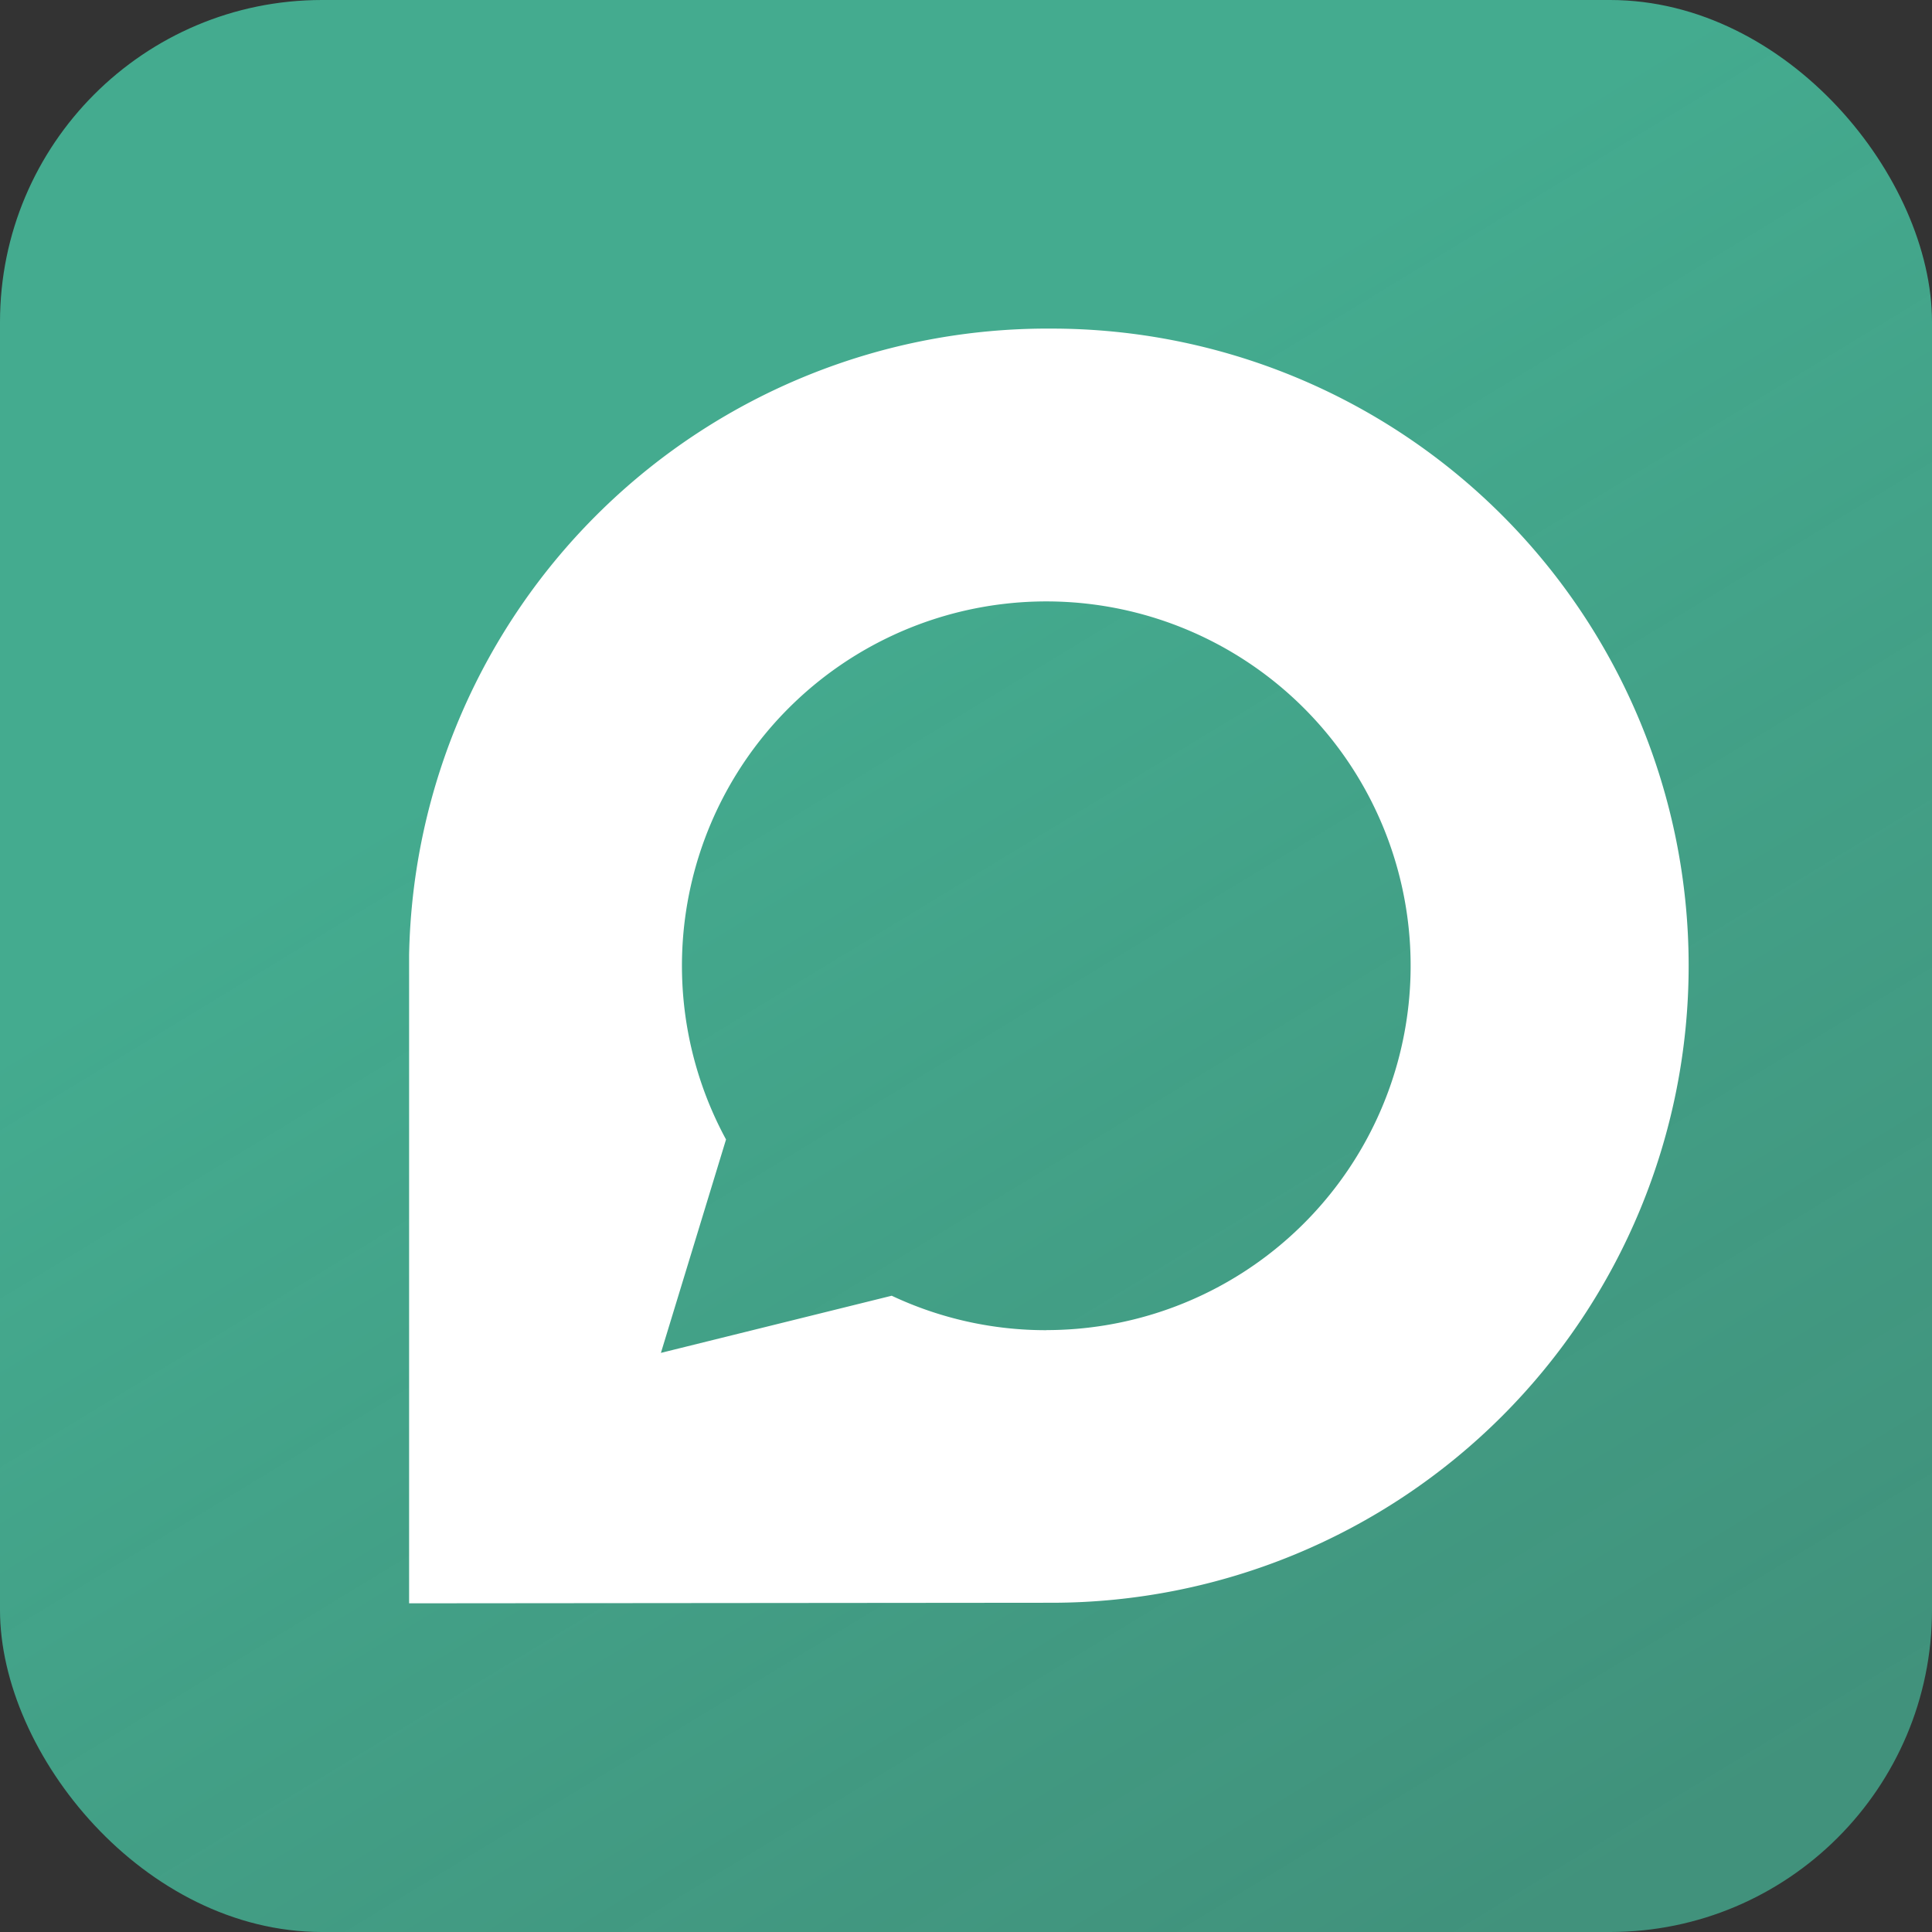
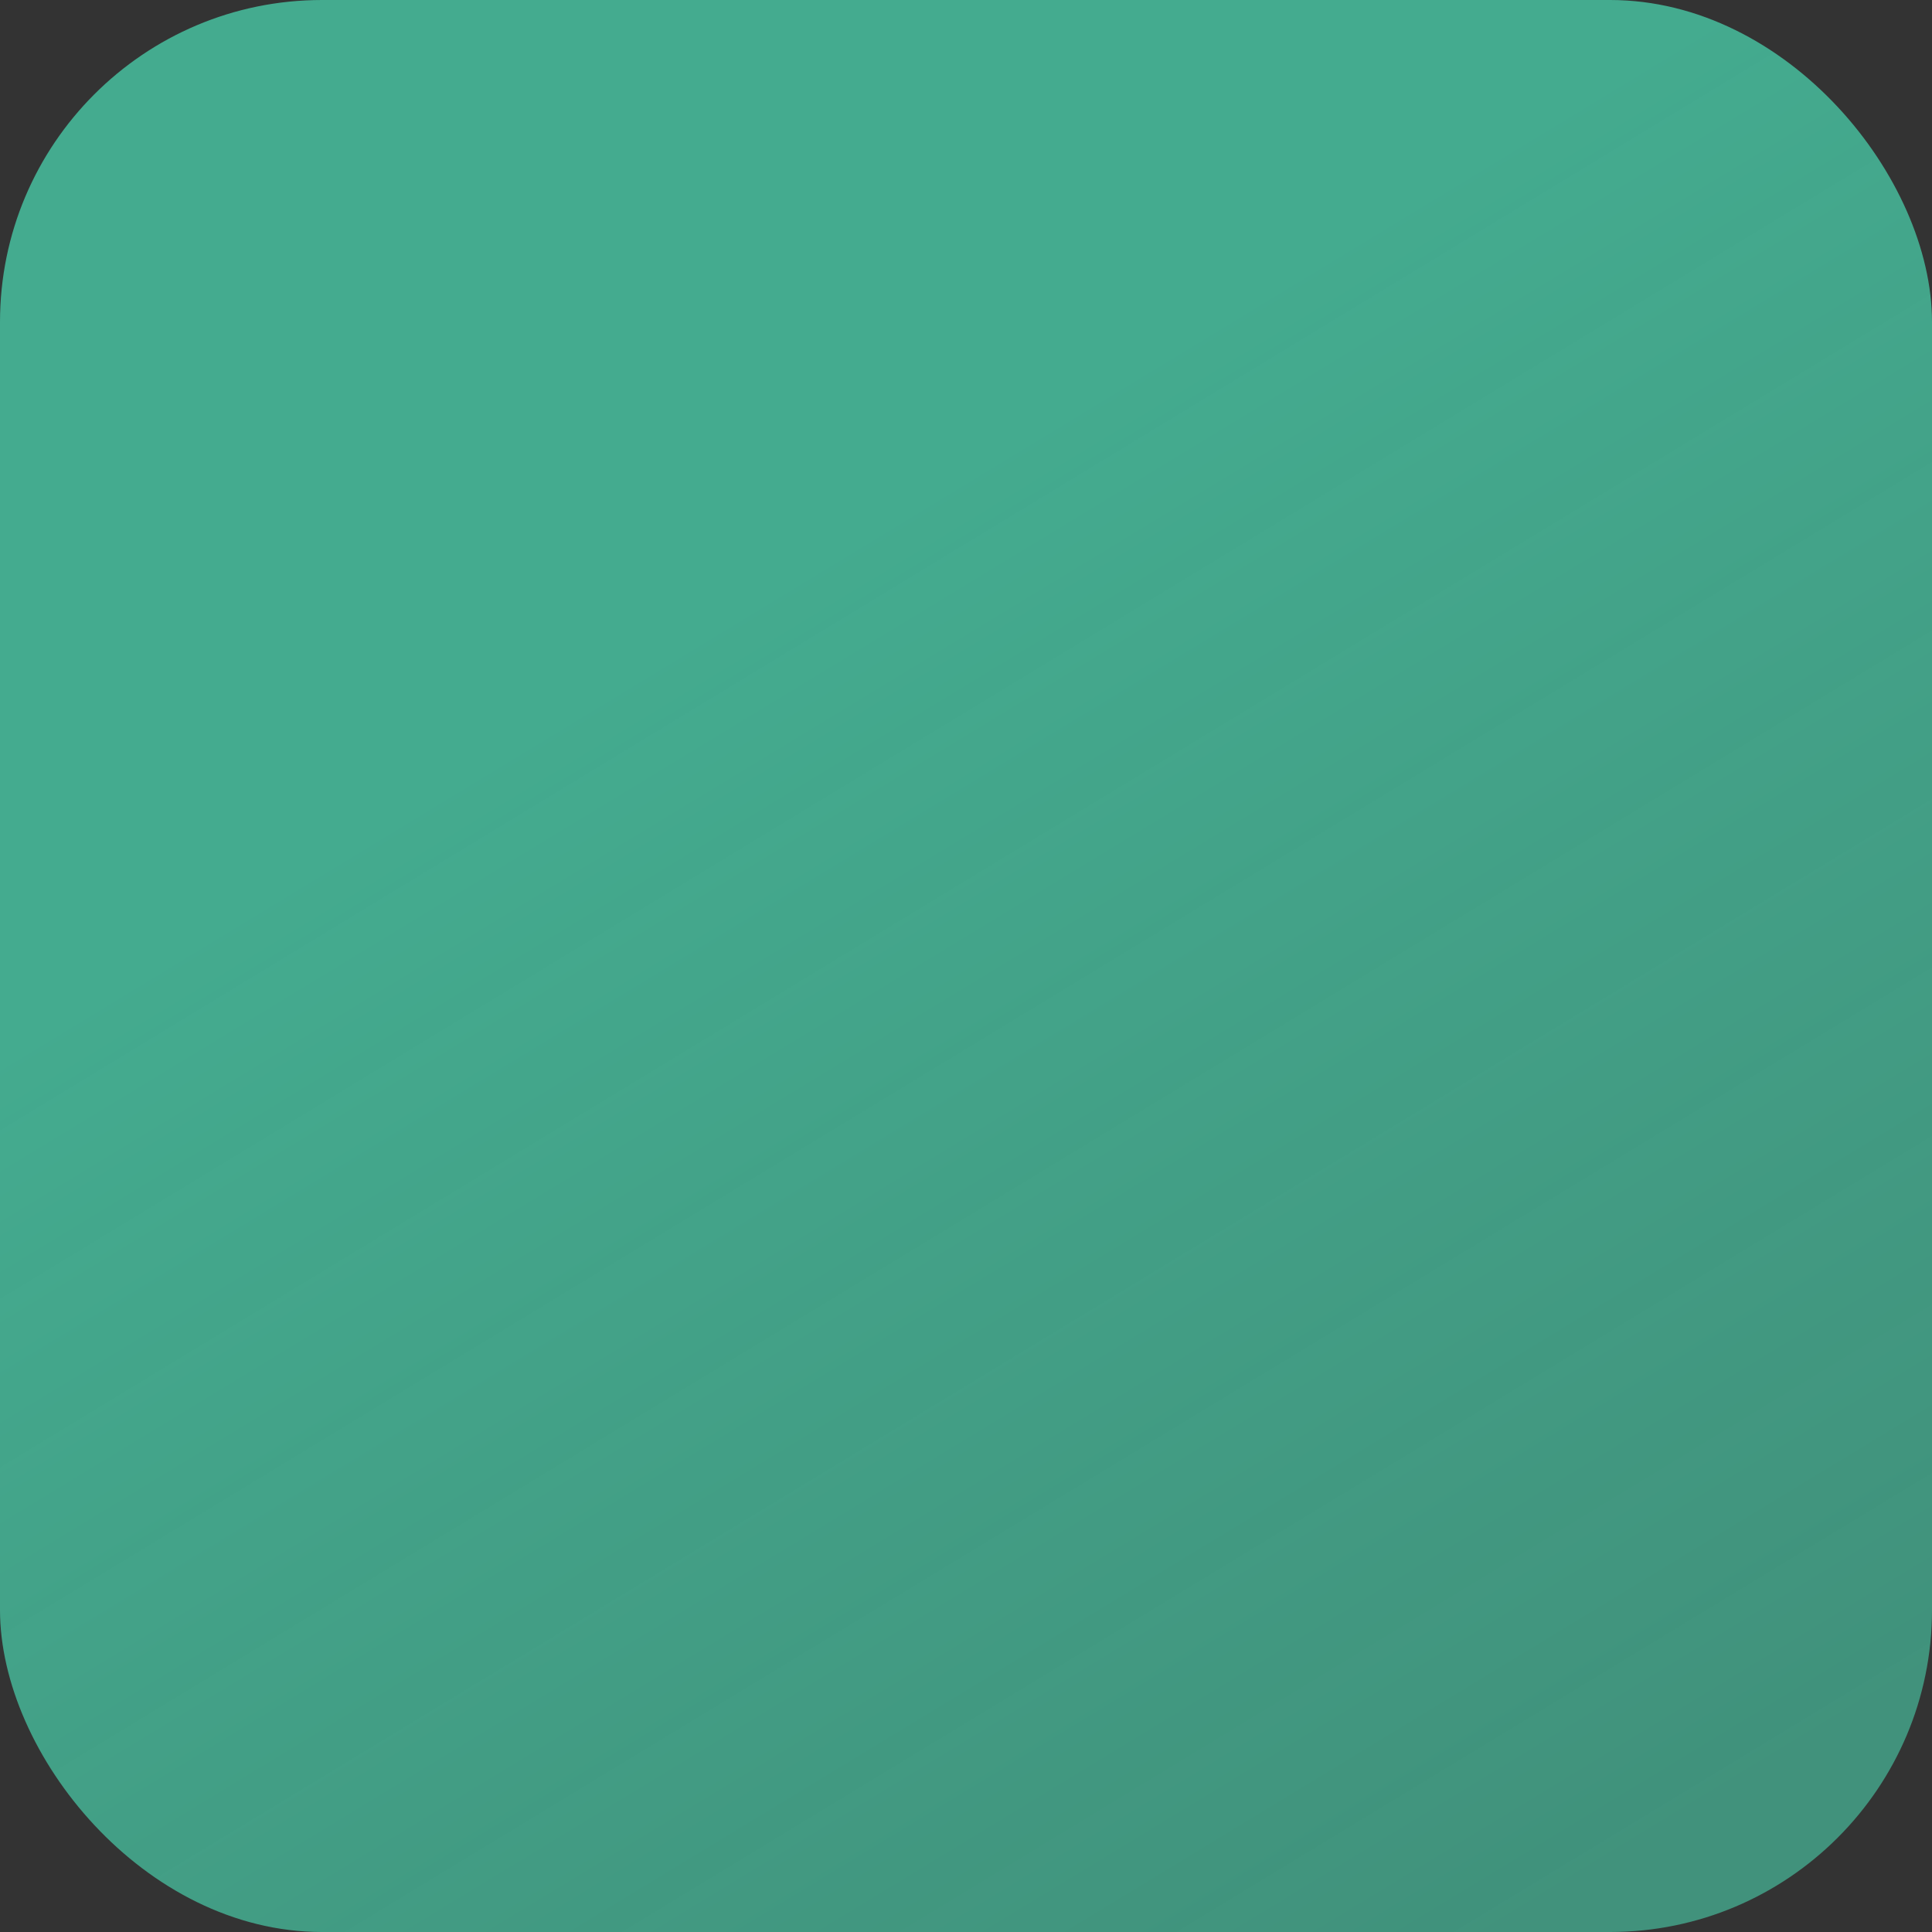
<svg xmlns="http://www.w3.org/2000/svg" width="24" height="24" viewBox="0 0 24 24">
  <rect x="0" y="0" width="24" height="24" fill="#333333" stroke="none" />
  <defs>
    <linearGradient id="linear-gradient" x1="0.373" y1="0.317" x2="0.788" y2="1" gradientUnits="objectBoundingBox">
      <stop offset="0" stop-color="#44ab8f" />
      <stop offset="1" stop-color="#44ab8f" stop-opacity="0.788" />
    </linearGradient>
  </defs>
  <g id="Gruppe_40347" data-name="Gruppe 40347" transform="translate(24483 21998)">
    <g id="Gruppe_40343" data-name="Gruppe 40343" transform="translate(-14580 -787)">
      <rect id="Rechteck_13709" data-name="Rechteck 13709" width="24" height="24" rx="4" transform="translate(-9903 -21211)" fill="url(#linear-gradient)" />
    </g>
-     <path id="Icon_awesome-discourse" data-name="Icon awesome-discourse" d="M7.985,2.25A7.932,7.932,0,0,0,0,10.03c0,.138,0,8.055,0,8.055l7.981-.007a7.914,7.914,0,0,0,0-15.828ZM7.918,14.692a4.493,4.493,0,0,1-1.923-.428l-2.867.71.809-2.651a4.526,4.526,0,1,1,3.98,2.368Z" transform="translate(-24477.918 -21996.168)" fill="#fff" />
  </g>
</svg>